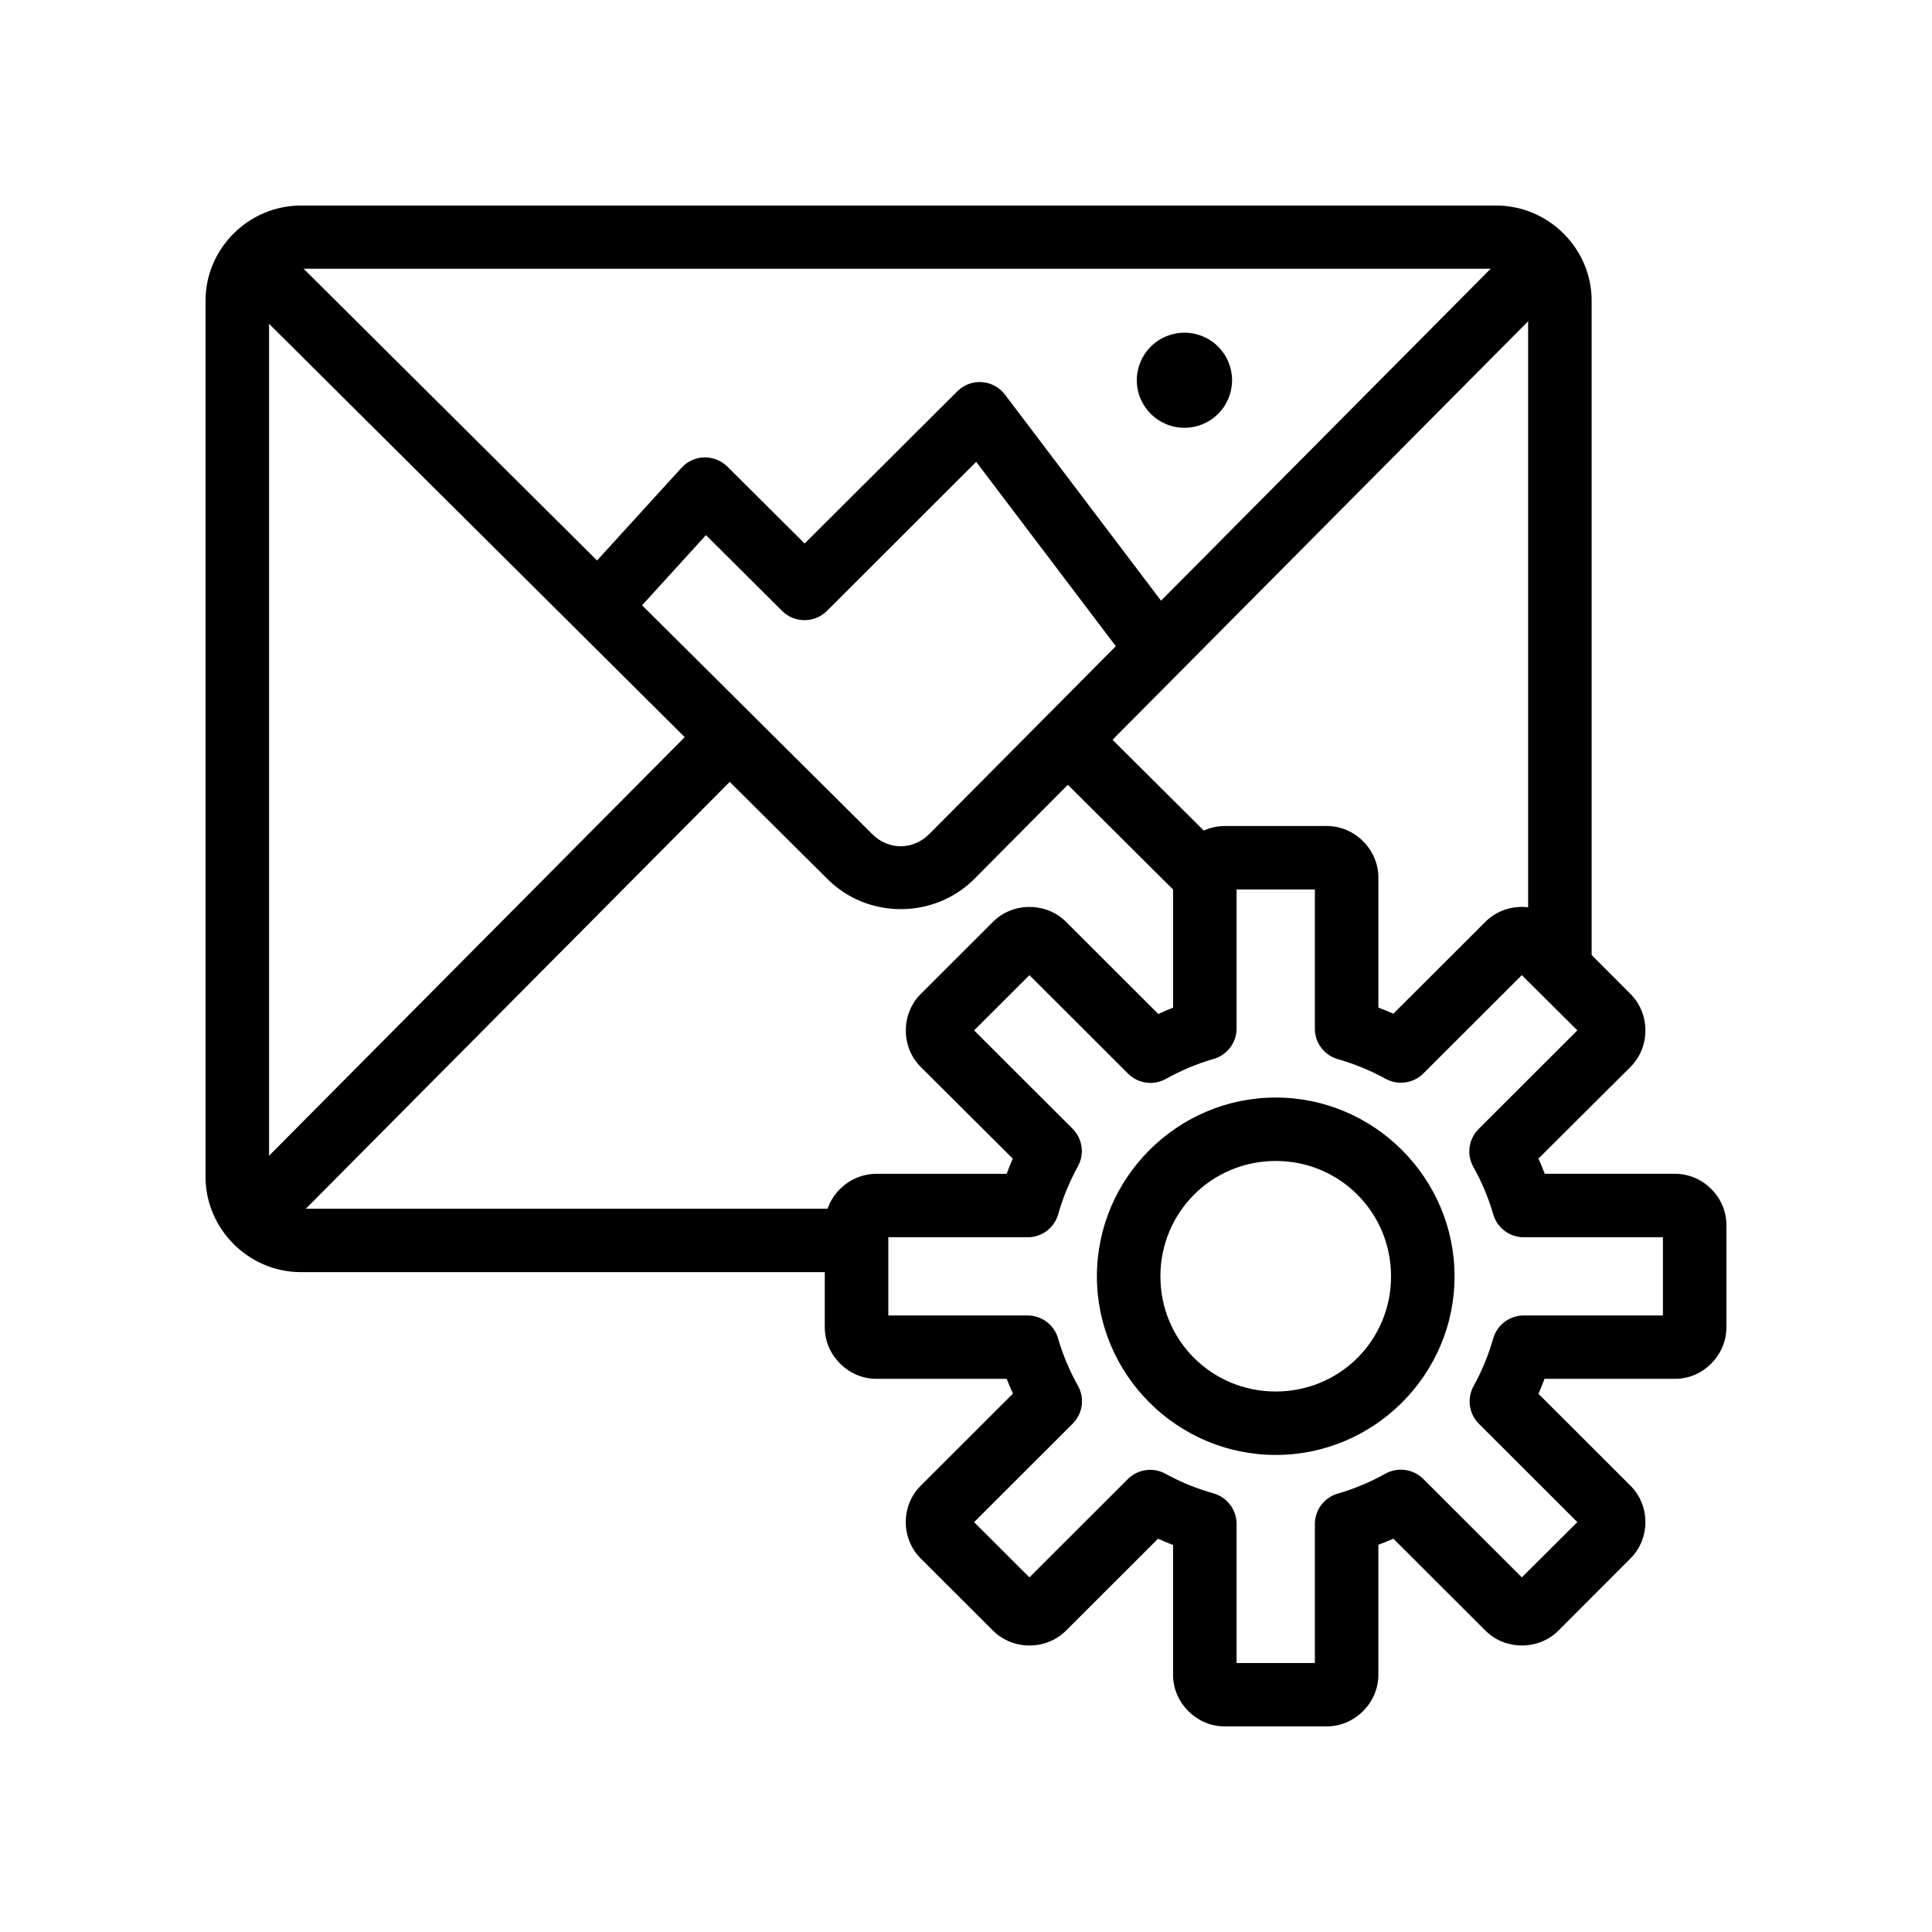
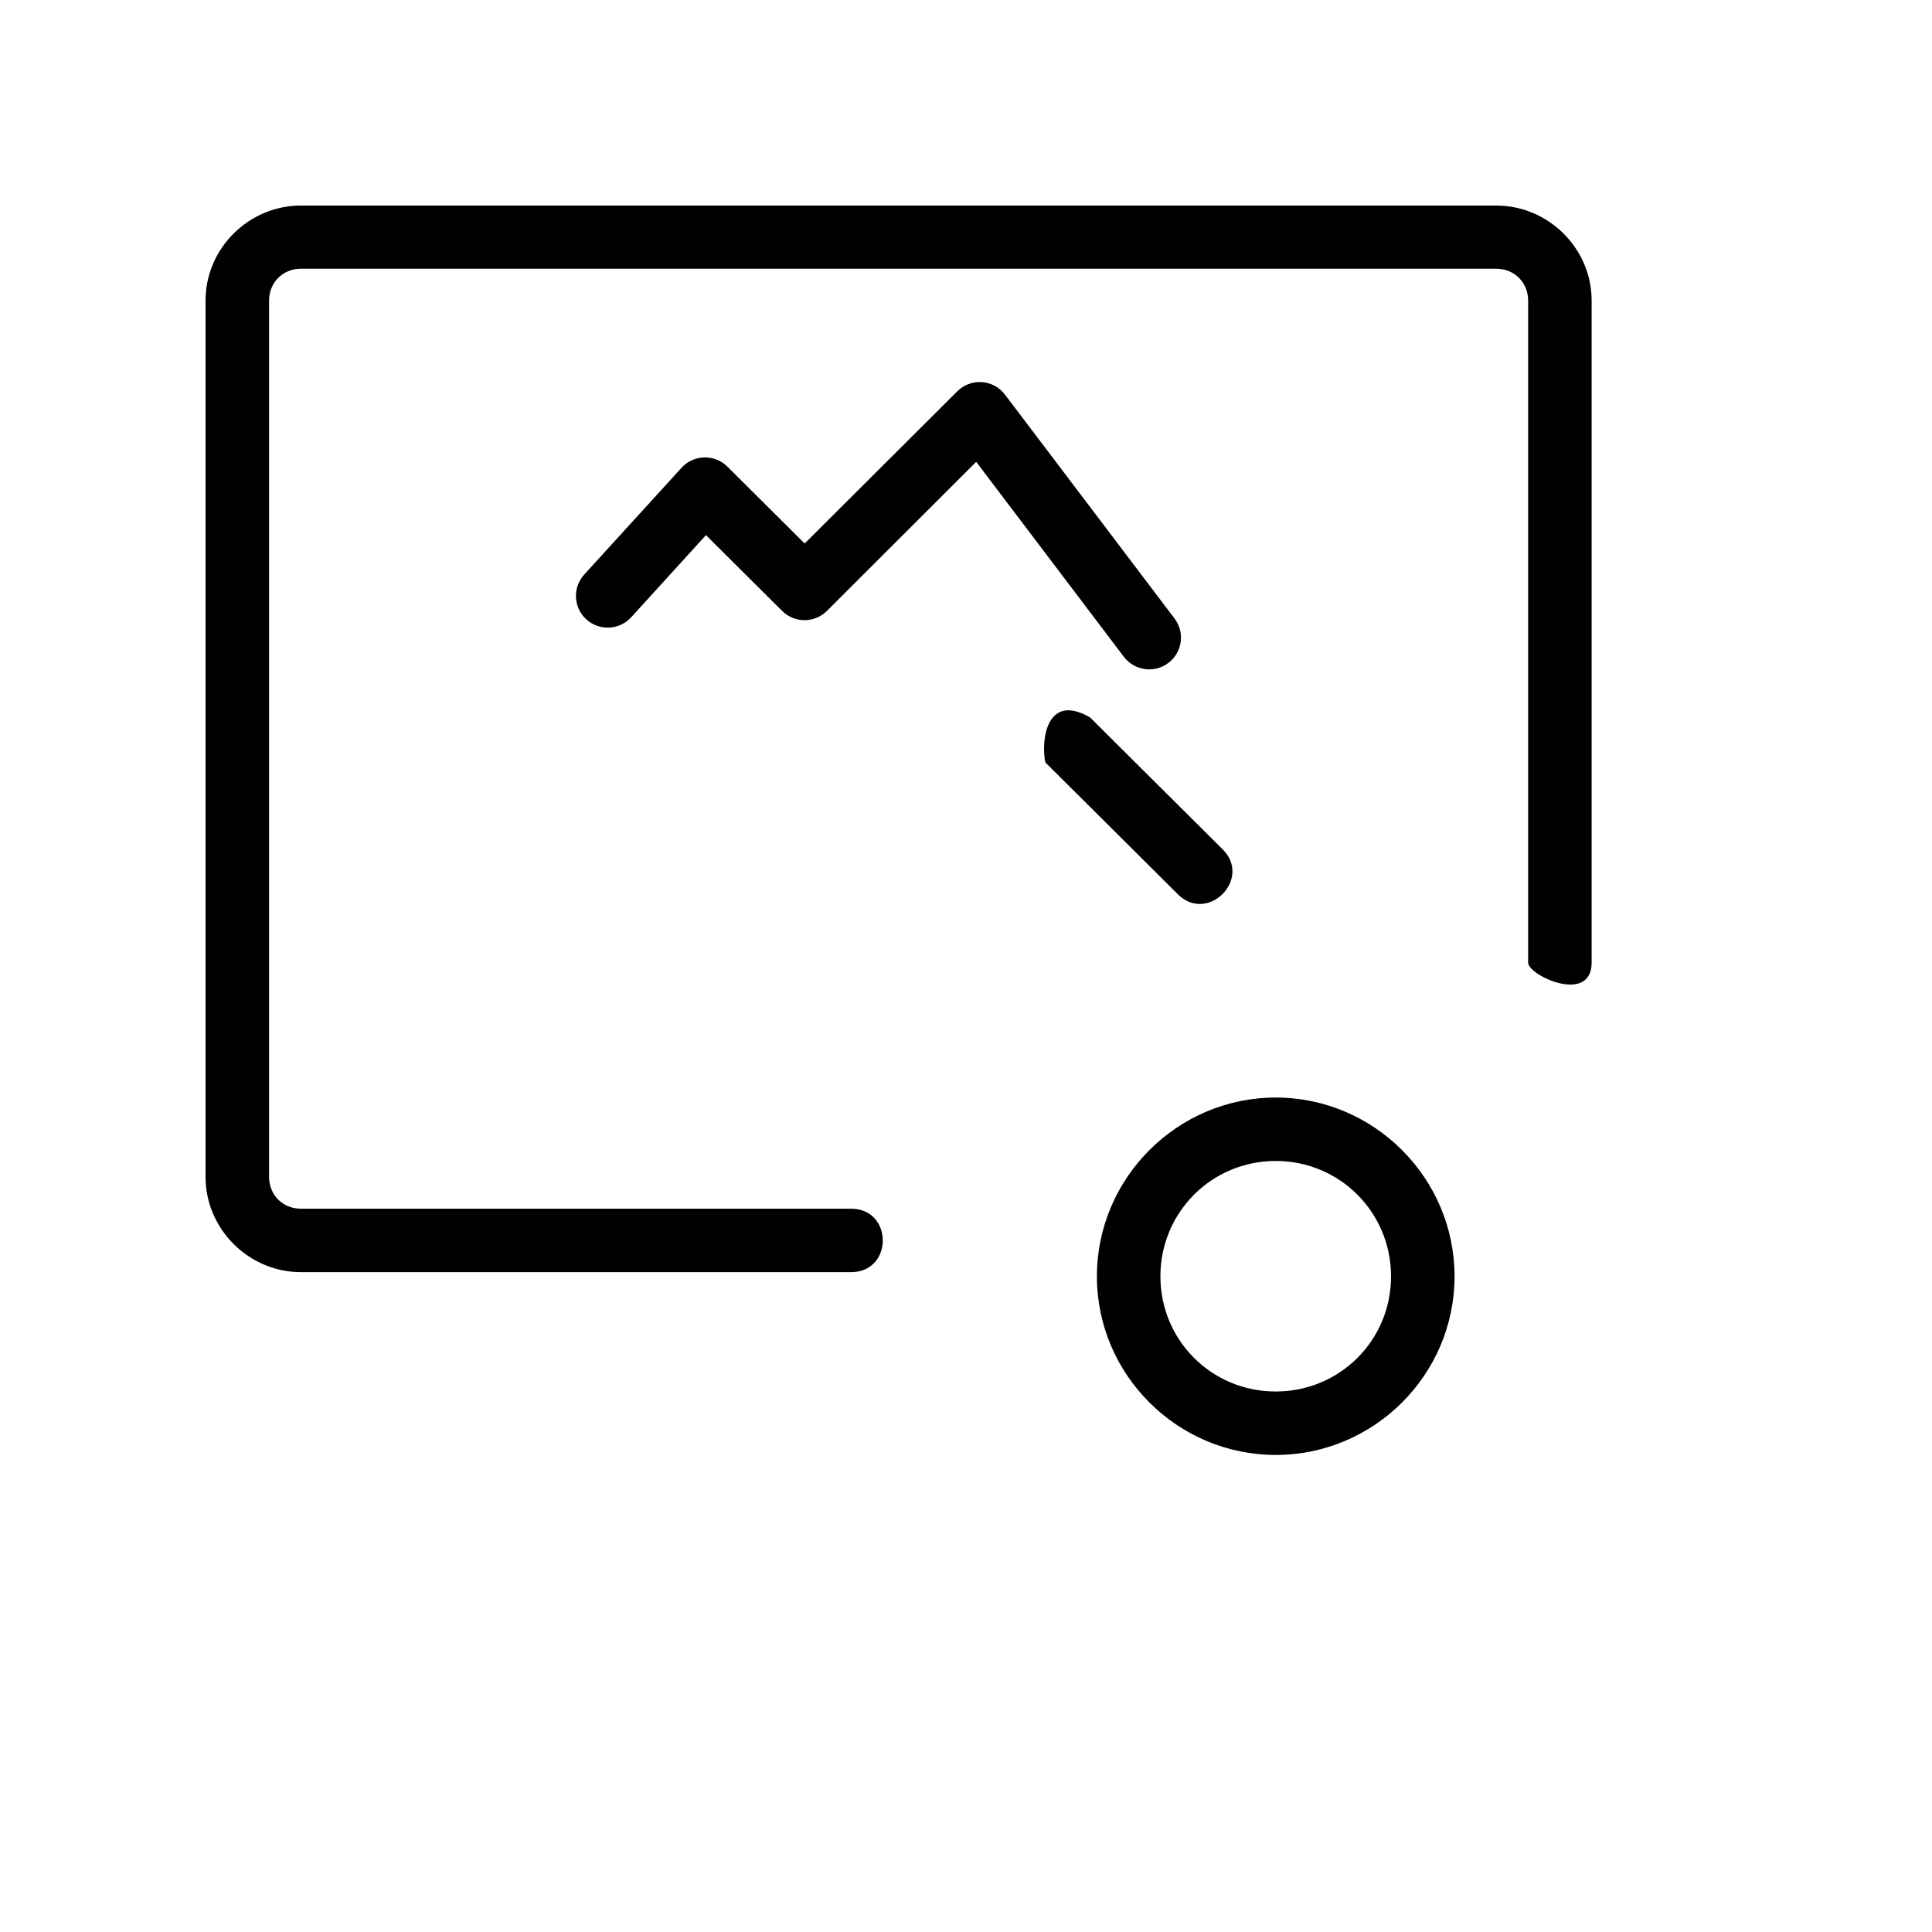
<svg xmlns="http://www.w3.org/2000/svg" fill="#000000" width="800px" height="800px" version="1.1" viewBox="144 144 512 512">
  <g>
-     <path d="m470.51 244.77c0 3.344-1.328 6.547-3.695 8.91-2.367 2.367-5.578 3.691-8.926 3.691-6.969 0-12.621-5.641-12.621-12.602 0-3.344 1.332-6.551 3.699-8.914s5.574-3.691 8.922-3.691 6.559 1.328 8.926 3.691c2.367 2.363 3.695 5.57 3.695 8.914z" />
    <path d="m223.75 198.47c-13.836 0-25.281 11.363-25.281 25.184v232.23c0 13.816 11.441 25.246 25.281 25.246h145.78c11.223 0 11.223-16.809 0-16.809h-145.78c-4.809 0-8.445-3.633-8.445-8.434v-232.23c0-4.801 3.641-8.438 8.445-8.438h316.77c4.809 0 8.449 3.633 8.449 8.438v175.41c0 3.496 16.832 11.207 16.832 0v-175.41c0-13.82-11.441-25.184-25.281-25.184z" />
    <path d="m421.02 346.04 34.969 34.797c7.949 8.211 20.125-4.012 11.863-11.91l-34.969-34.797c-11.742-6.797-13.012 6.484-11.863 11.91z" />
-     <path d="m331.39 333.38-125.47 126.35c-8.227 7.938 4.019 20.102 11.926 11.848l125.47-126.35c2.617-12.309-4.441-4.922-11.926-11.848z" />
-     <path d="m546.37 207.84-156.09 157.18c-4.273 4.301-10.793 4.336-15.094 0.062l-157.58-156.68c-7.356 0.094-20.137 4.012-11.863 11.91l157.58 156.68c10.699 10.637 28.312 10.582 38.945-0.129l156.09-157.18c1.066-11.023-3.367-15.641-11.988-11.848z" />
    <path d="m403.82 245.24c-2.301-0.051-4.523 0.848-6.148 2.481l-40.434 40.316-20.434-20.344h-0.004c-1.621-1.629-3.84-2.523-6.141-2.477s-4.481 1.035-6.031 2.731l-25.777 28.285v-0.004c-1.512 1.645-2.309 3.824-2.211 6.055 0.094 2.231 1.078 4.332 2.727 5.84 1.648 1.508 3.832 2.297 6.066 2.195 2.234-0.102 4.336-1.086 5.84-2.738l19.812-21.77 20.188 20.098v-0.004c3.285 3.258 8.582 3.258 11.863 0l39.566-39.512 39.133 51.668v0.004c1.352 1.777 3.352 2.945 5.566 3.246 2.211 0.305 4.457-0.285 6.234-1.633 1.781-1.348 2.949-3.348 3.254-5.559 0.301-2.211-0.289-4.453-1.641-6.227l-44.906-59.297v-0.004c-1.547-2.051-3.949-3.285-6.523-3.348z" />
-     <path d="m468.54 362.91c-7.418 0-13.664 6.238-13.664 13.645v34.488c-1.324 0.512-2.617 1.094-3.914 1.672l-24.473-24.438c-5.242-5.234-14.074-5.238-19.316 0l-19.191 19.168c-5.242 5.234-5.242 14.055 0 19.289l24.41 24.312c-0.59 1.32-1.102 2.676-1.617 4.031h-34.535c-7.418 0-13.664 6.176-13.664 13.582v27.105c0 7.406 6.25 13.645 13.664 13.645h34.535c0.512 1.324 1.094 2.613 1.676 3.906l-24.473 24.438c-5.25 5.242-5.25 13.988 0 19.227l19.191 19.168c5.242 5.234 14.074 5.234 19.316 0l24.41-24.375c1.32 0.586 2.625 1.164 3.977 1.672v34.426c0 7.406 6.25 13.645 13.664 13.645h27.082c7.418 0 13.664-6.238 13.664-13.645v-34.488c1.34-0.516 2.668-1.023 3.977-1.613l24.41 24.375c5.242 5.234 14.074 5.234 19.316 0l19.129-19.168c5.25-5.242 5.25-13.988 0-19.227l-24.41-24.375c0.582-1.309 1.105-2.633 1.617-3.969h34.598c7.418 0 13.602-6.238 13.602-13.645v-27.105c0-7.406-6.188-13.586-13.602-13.586h-34.535c-0.523-1.359-1.078-2.703-1.676-4.031l24.41-24.316c5.242-5.234 5.242-14.055 0-19.289l-19.129-19.168c-5.242-5.238-14.074-5.238-19.316 0l-24.41 24.375c-1.309-0.582-2.641-1.105-3.977-1.613v-34.488c0-7.406-6.25-13.645-13.664-13.645zm3.168 16.809h20.746v36.906c0.004 3.742 2.488 7.027 6.086 8.062 4.398 1.246 8.668 3 12.672 5.211 3.281 1.797 7.356 1.215 10-1.426l26.086-26.051 14.719 14.637-26.148 26.113h0.004c-2.68 2.652-3.262 6.758-1.43 10.051 2.234 3.984 4.008 8.207 5.281 12.59 1.035 3.594 4.328 6.074 8.074 6.078h36.895v20.719h-36.895c-3.746 0.004-7.039 2.481-8.074 6.078-1.25 4.394-3.004 8.656-5.219 12.652-1.801 3.277-1.219 7.344 1.426 9.988l26.086 26.051-14.719 14.637-26.086-26.051c-2.656-2.672-6.766-3.254-10.062-1.426-3.988 2.231-8.215 4.004-12.609 5.273-3.602 1.035-6.082 4.32-6.086 8.062v36.844h-20.746v-36.844c0.016-3.781-2.504-7.109-6.148-8.125-4.402-1.246-8.605-2.938-12.609-5.148-3.281-1.844-7.394-1.289-10.062 1.363l-26.086 26.051-14.66-14.637 26.148-26.113c2.656-2.664 3.215-6.769 1.367-10.047-2.234-3.984-4.008-8.207-5.281-12.59l0.004-0.004c-1.059-3.57-4.348-6.019-8.074-6.016h-36.895v-20.719h36.957l-0.004 0.004c3.766-0.016 7.062-2.523 8.078-6.141 1.246-4.394 3.004-8.652 5.219-12.652l-0.004-0.004c1.801-3.273 1.219-7.344-1.426-9.984l-26.086-26.051 14.66-14.637 26.148 26.113-0.004-0.004c2.672 2.652 6.781 3.211 10.062 1.367 3.988-2.231 8.219-4.004 12.609-5.273 3.602-1.035 6.082-4.32 6.086-8.062z" />
    <path d="m482.08 434.86c-26.078 0-47.391 21.348-47.391 47.387 0 26.039 21.316 47.328 47.391 47.328 26.078 0 47.391-21.285 47.391-47.328 0-26.039-21.316-47.387-47.391-47.387zm0 16.809c16.98 0 30.559 13.621 30.559 30.578 0 16.957-13.578 30.516-30.559 30.516s-30.559-13.559-30.559-30.516c0-16.957 13.578-30.578 30.559-30.578z" />
  </g>
</svg>